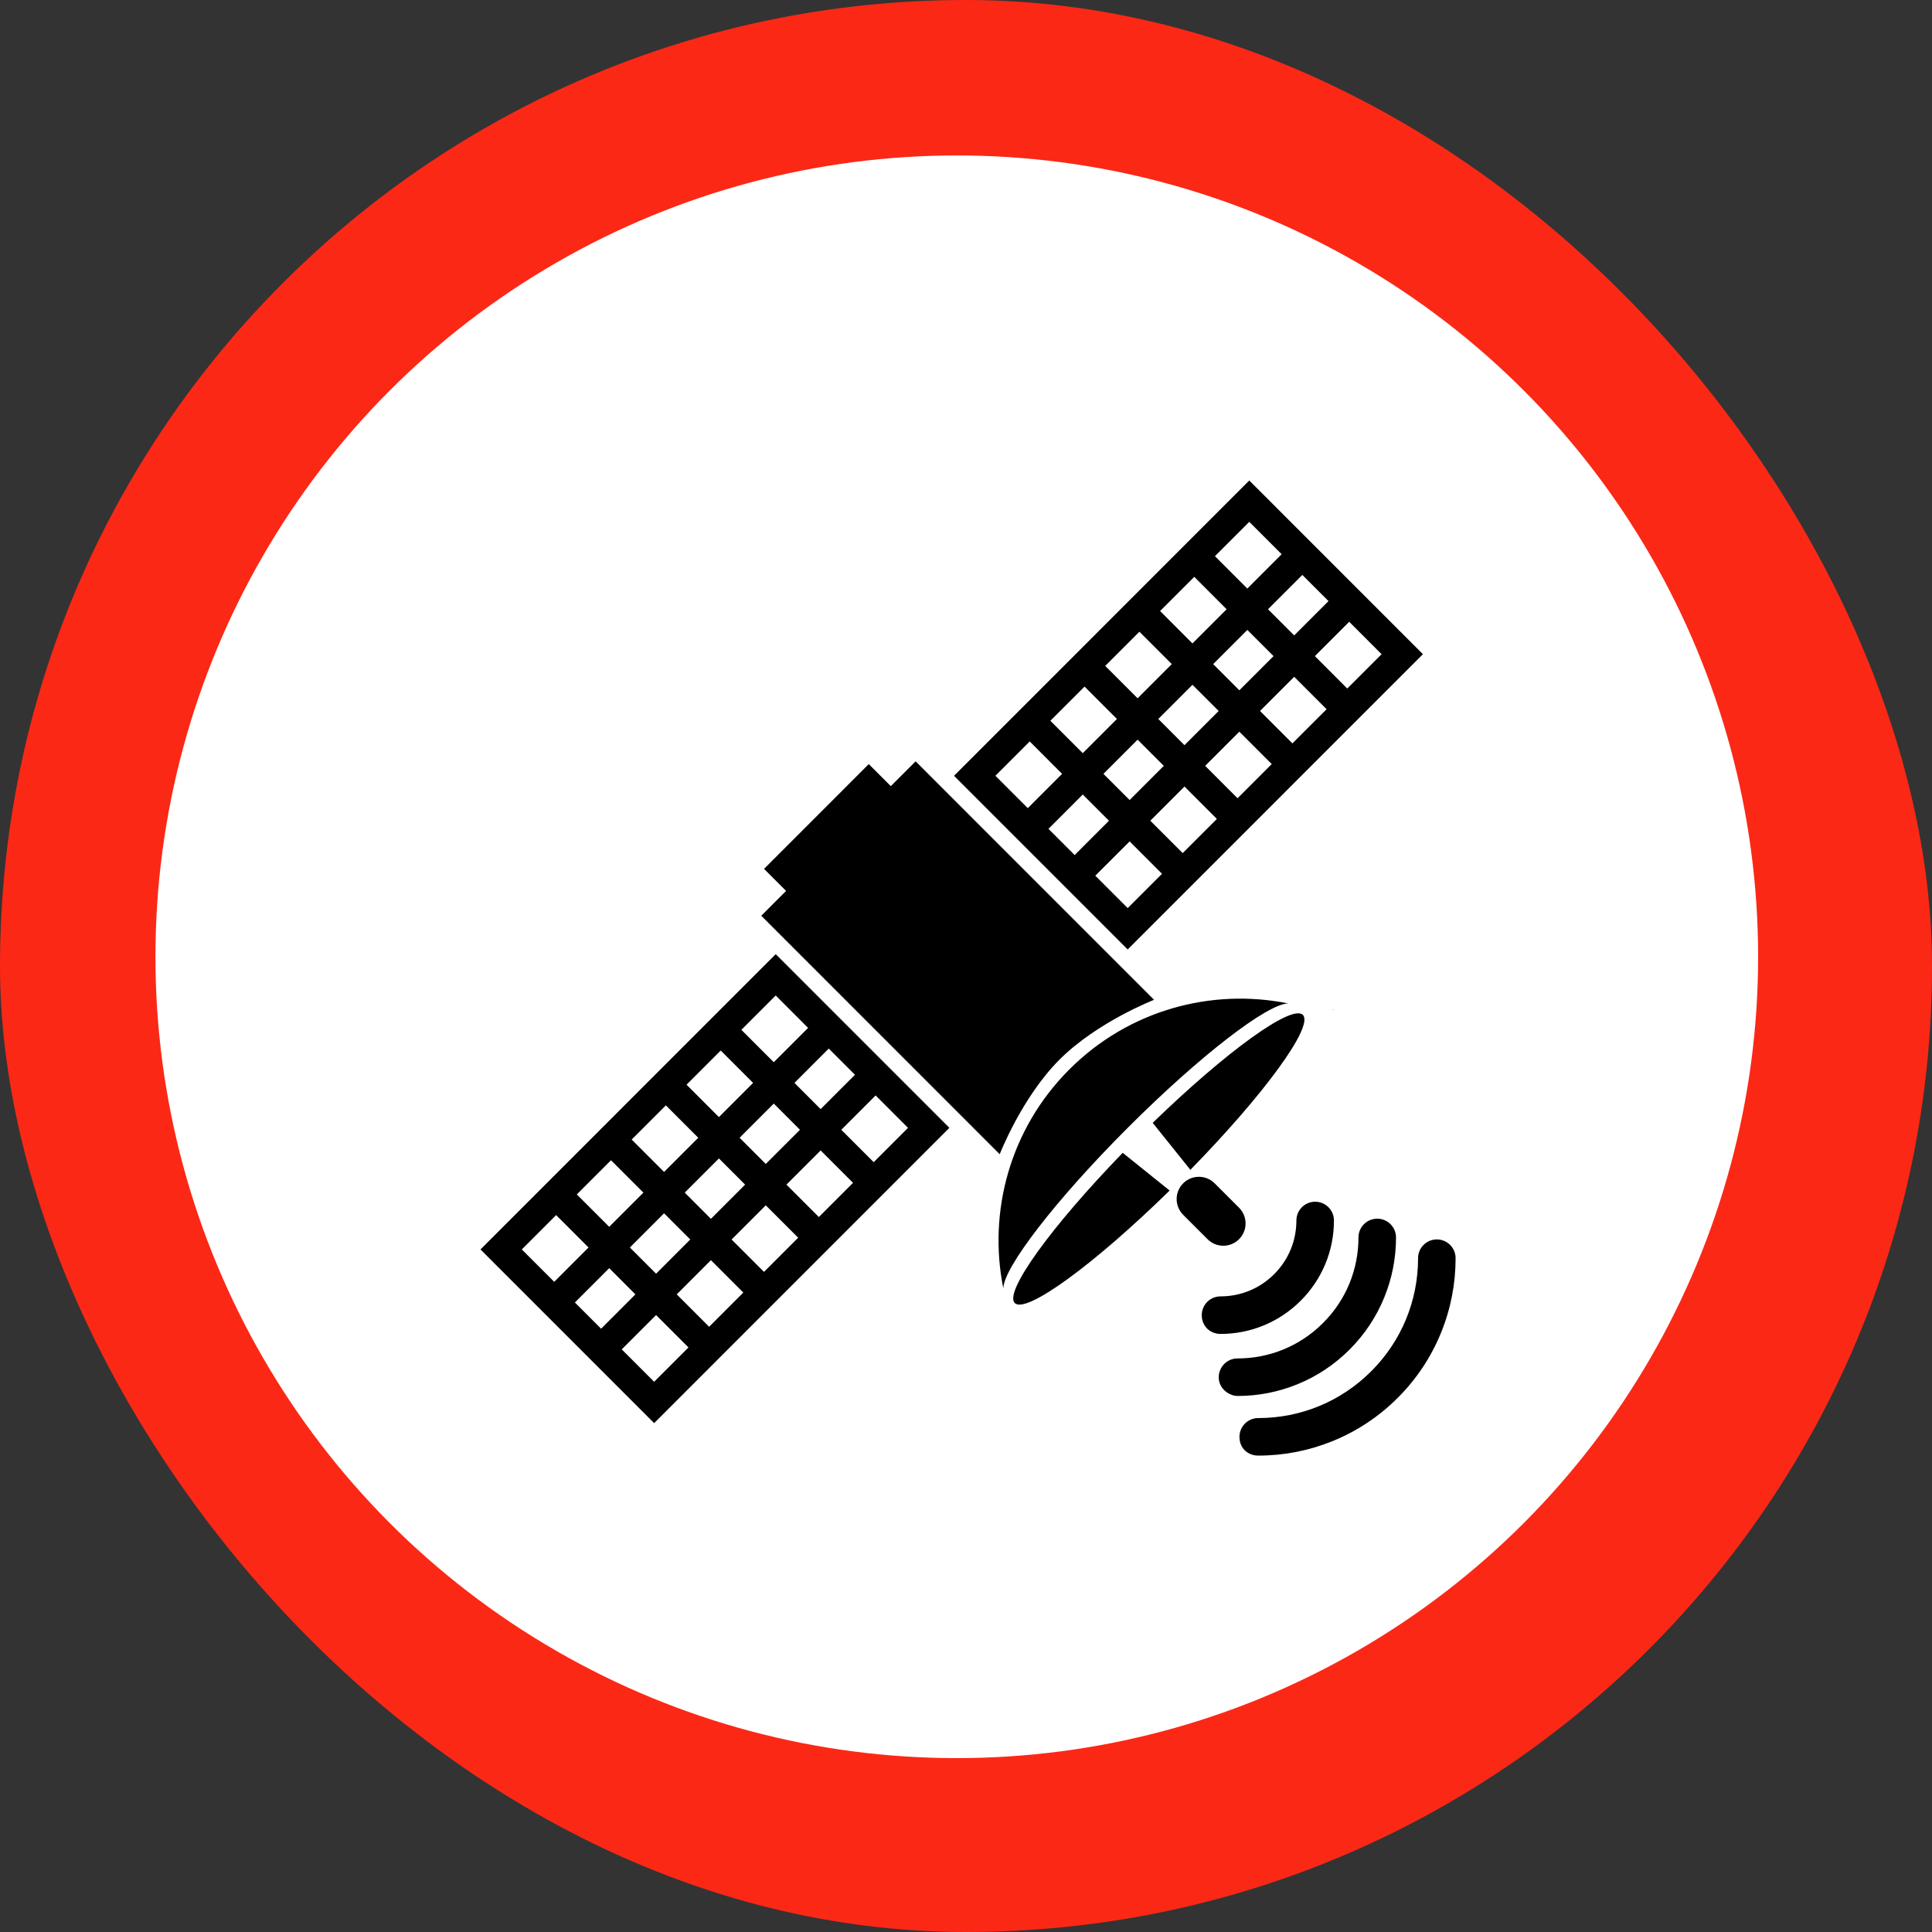
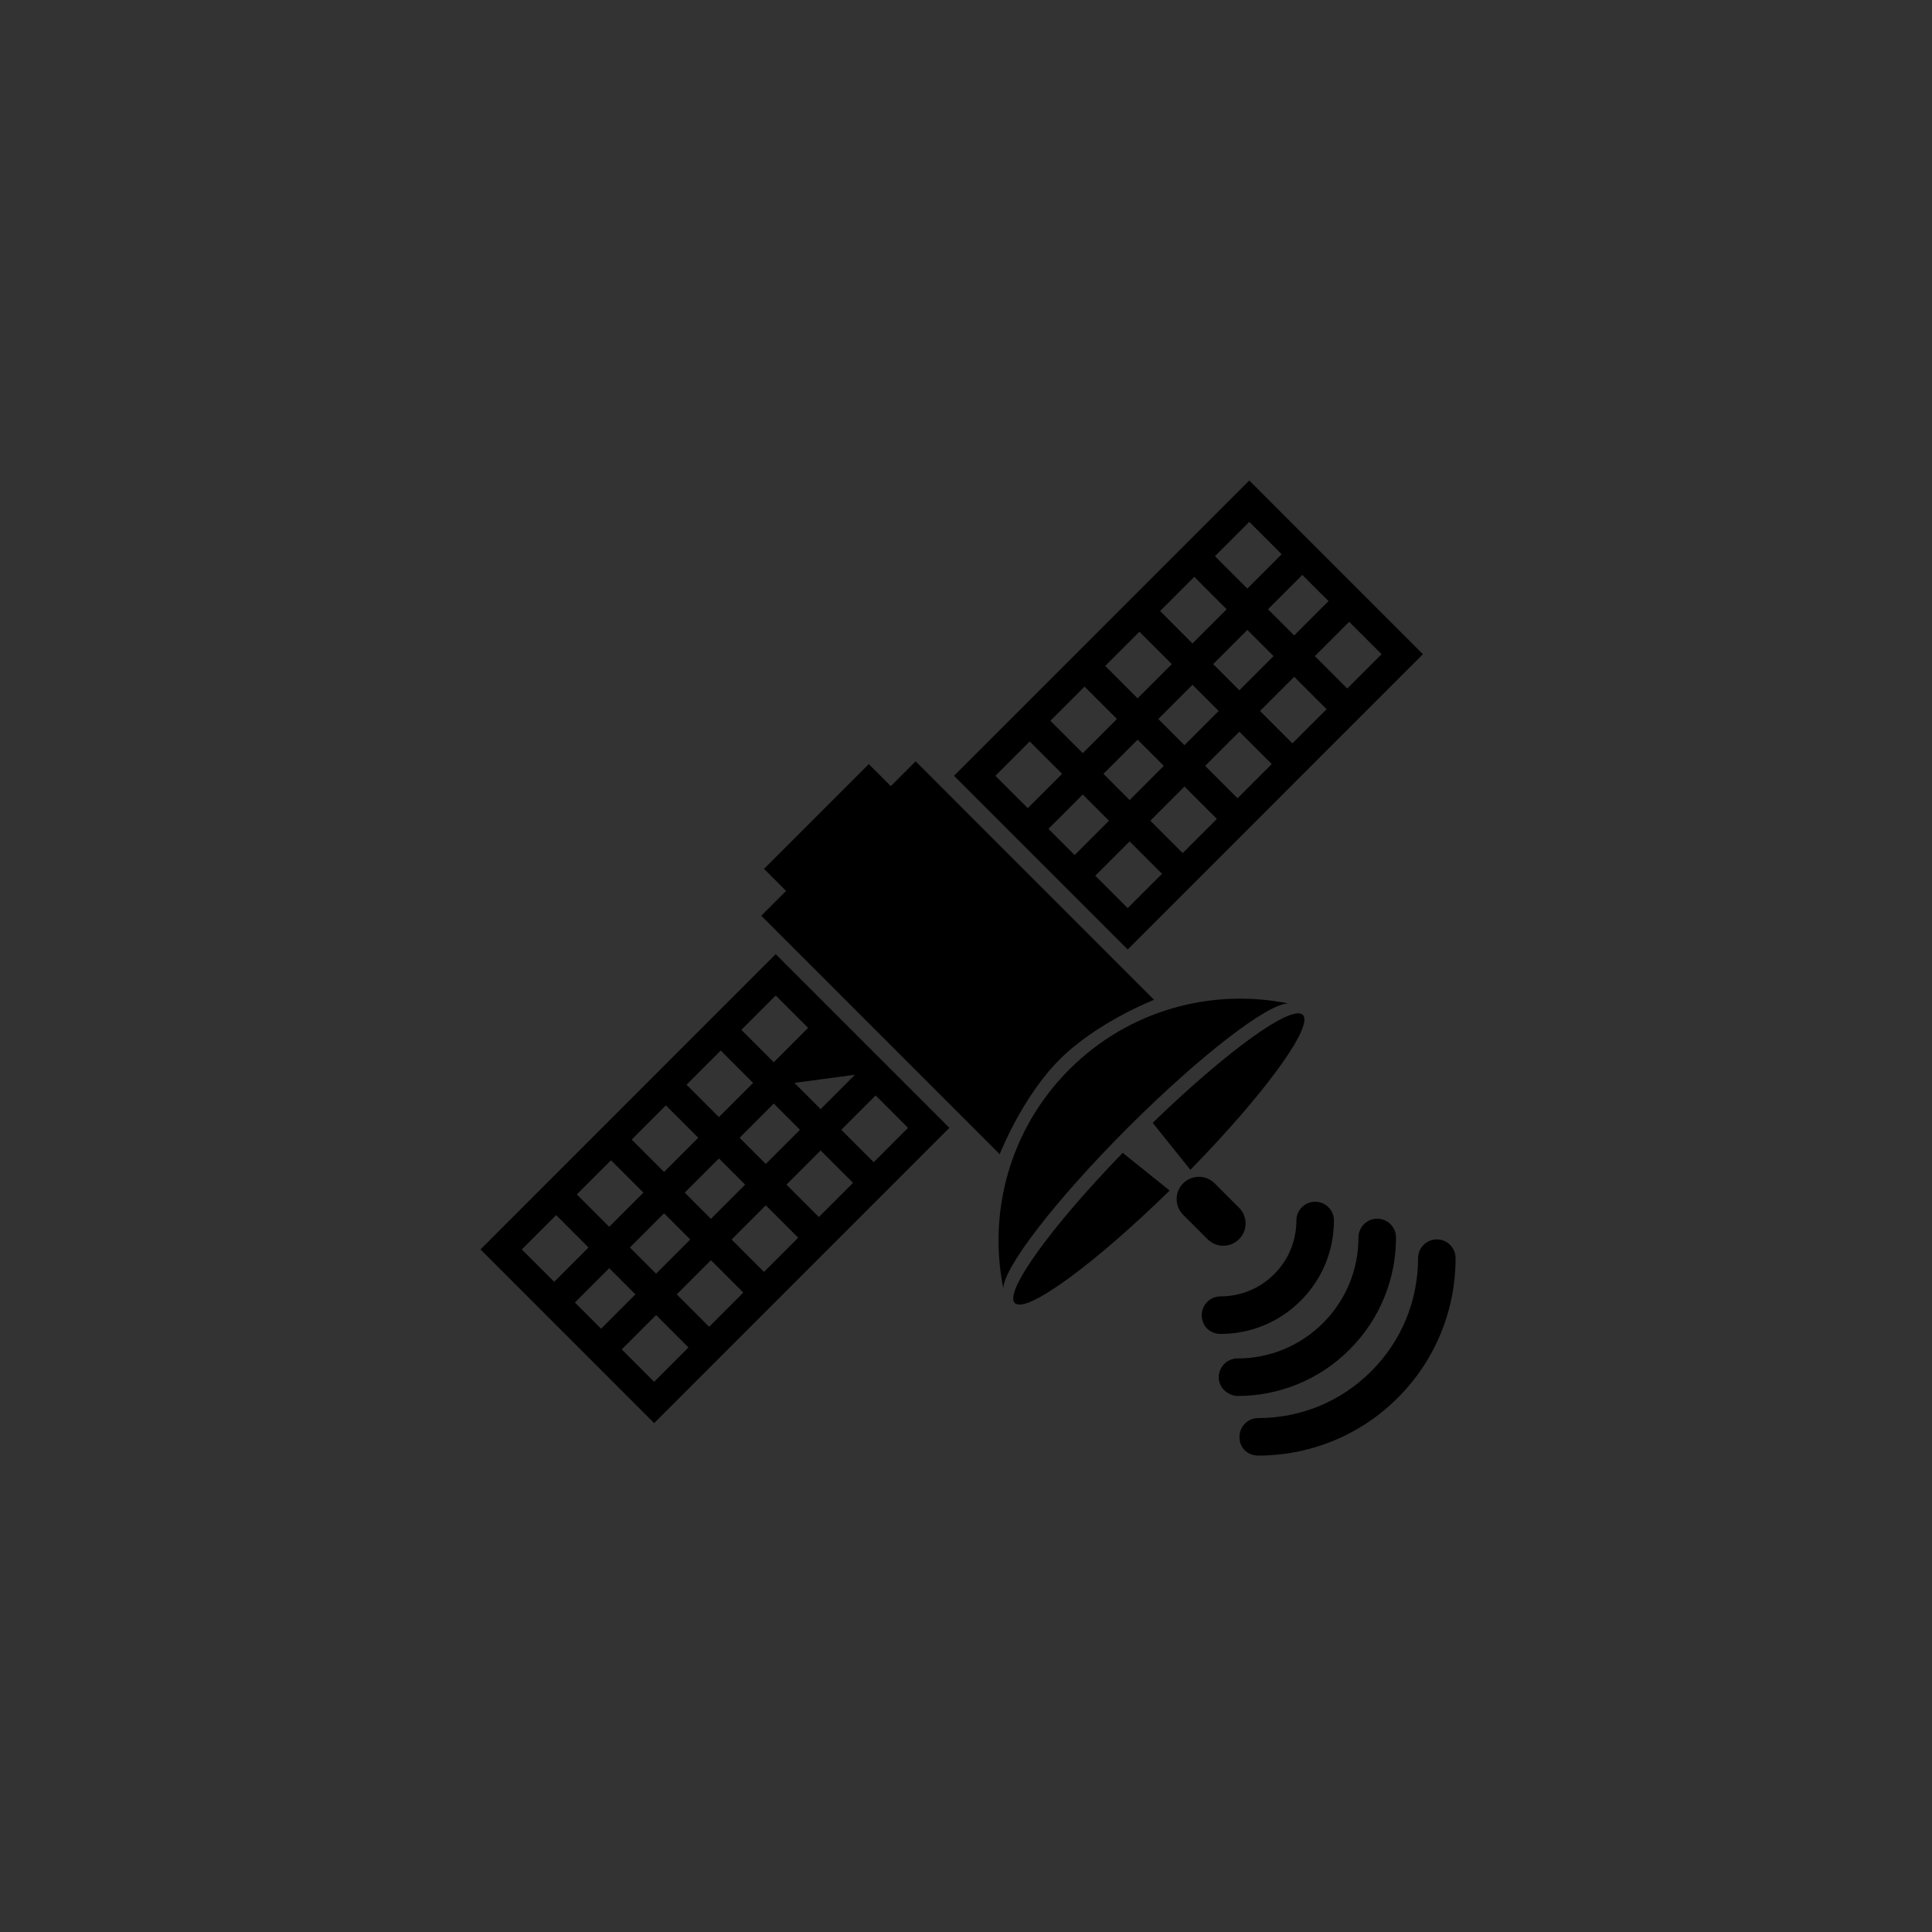
<svg xmlns="http://www.w3.org/2000/svg" width="87" height="87" viewBox="0 0 87 87" fill="none">
  <rect x="0" y="0" width="87" height="87" fill="#333333" stroke="none" />
-   <rect width="87" height="87" rx="43.5" fill="#FB2816" />
-   <circle cx="43.085" cy="43.085" r="36.085" fill="white" />
-   <path d="M21.637 56.263L29.457 64.085L42.752 50.788L34.931 42.966L21.637 56.263ZM32.455 47.306L33.913 48.764L32.374 50.304L30.916 48.845L32.455 47.306ZM30.835 53.705L32.374 52.166L33.553 53.345L32.014 54.885L30.835 53.705ZM31.083 55.816L29.544 57.356L28.365 56.176L29.904 54.636L31.083 55.816ZM33.305 51.235L34.844 49.695L36.023 50.875L34.484 52.414L33.305 51.235ZM29.985 49.776L31.443 51.235L29.904 52.774L28.445 51.315L29.985 49.776ZM27.514 52.247L28.973 53.705L27.434 55.245L25.975 53.786L27.514 52.247ZM23.498 56.263L25.044 54.717L26.502 56.176L24.957 57.722L23.498 56.263ZM25.888 58.653L27.434 57.107L28.613 58.287L27.068 59.833L25.888 58.653ZM29.457 62.223L27.998 60.764L29.544 59.218L31.003 60.677L29.457 62.223ZM31.933 59.746L30.475 58.287L32.014 56.747L33.472 58.206L31.933 59.746ZM34.404 57.275L32.945 55.816L34.484 54.277L35.943 55.735L34.404 57.275ZM36.874 54.804L35.415 53.345L36.954 51.806L38.413 53.264L36.874 54.804ZM40.889 50.788L39.344 52.334L37.885 50.875L39.431 49.329L40.889 50.788ZM38.5 48.398L36.954 49.944L35.775 48.764L37.32 47.218L38.5 48.398ZM34.844 47.833L33.385 46.374L34.931 44.828L36.39 46.287L34.844 47.833ZM64.076 29.459L57.187 22.568L56.928 22.309L56.256 21.637L42.961 34.934L50.781 42.755L64.076 29.459ZM53.258 38.416L51.8 36.958L53.339 35.418L54.797 36.877L53.258 38.416ZM54.878 32.016L53.338 33.556L52.159 32.376L53.698 30.837L54.878 32.016ZM54.63 29.905L56.169 28.366L57.349 29.545L55.809 31.085L54.63 29.905ZM52.407 34.487L50.868 36.027L49.689 34.847L51.228 33.308L52.407 34.487ZM55.728 35.946L54.27 34.487L55.809 32.948L57.267 34.406L55.728 35.946ZM58.198 33.475L56.74 32.016L58.279 30.477L59.738 31.936L58.198 33.475ZM62.214 29.459L60.668 31.005L59.21 29.545L60.756 28L62.214 29.459ZM59.824 27.068L58.279 28.614L57.099 27.435L58.645 25.889L59.824 27.068ZM56.256 23.499L57.714 24.958L56.168 26.504L54.71 25.045L56.256 23.499ZM53.779 25.976L55.237 27.435L53.698 28.975L52.24 27.515L53.779 25.976ZM51.309 28.447L52.767 29.905L51.228 31.445L49.77 29.986L51.309 28.447ZM48.839 30.918L50.297 32.376L48.758 33.916L47.299 32.457L48.839 30.918ZM44.824 34.934L46.369 33.388L47.827 34.847L46.282 36.392L44.824 34.934ZM47.213 37.324L48.758 35.778L49.938 36.958L48.392 38.504L47.213 37.324ZM50.868 37.889L52.327 39.348L50.781 40.893L49.322 39.434L50.868 37.889ZM60.112 45.498C60.064 45.483 60.015 45.468 59.967 45.454C60.021 45.462 60.069 45.477 60.112 45.498ZM54.962 60.068C54.505 60.068 54.117 59.733 54.117 59.222C54.117 58.755 54.495 58.377 54.962 58.377C55.875 58.377 56.733 58.021 57.378 57.376C58.023 56.731 58.378 55.873 58.378 54.96C58.378 54.493 58.756 54.115 59.224 54.115C59.69 54.115 60.069 54.493 60.069 54.96C60.069 56.324 59.538 57.606 58.573 58.572C57.608 59.536 56.326 60.068 54.962 60.068ZM58.412 62.34C57.556 62.687 56.653 62.862 55.727 62.862C55.374 62.862 54.877 62.55 54.881 62.017C54.885 61.55 55.259 61.172 55.727 61.172C57.181 61.172 58.549 60.605 59.578 59.576C60.607 58.547 61.173 57.179 61.173 55.724C61.173 55.257 61.551 54.879 62.018 54.879C62.485 54.879 62.864 55.257 62.864 55.724C62.864 56.651 62.688 57.554 62.341 58.41C61.982 59.296 61.454 60.09 60.773 60.772C60.092 61.453 59.298 61.981 58.412 62.34ZM65.547 56.658C65.547 57.812 65.329 58.937 64.896 60.003C64.449 61.106 63.792 62.095 62.945 62.943C62.096 63.792 61.106 64.448 60.004 64.896C58.939 65.328 57.814 65.547 56.66 65.547C56.218 65.547 55.814 65.241 55.815 64.702C55.815 64.235 56.193 63.857 56.66 63.857C58.583 63.857 60.389 63.108 61.749 61.748C63.108 60.388 63.857 58.58 63.857 56.657C63.857 56.191 64.236 55.812 64.702 55.812C65.169 55.812 65.547 56.191 65.547 56.658ZM34.281 41.237L35.398 40.119L34.405 39.126L39.122 34.408L40.115 35.401L41.232 34.283L51.969 45.023C51.969 45.023 49.407 46.018 47.71 47.716C46.013 49.414 45.018 51.976 45.018 51.976L34.281 41.237ZM50.781 50.788C47.526 54.044 45.185 57.093 45.181 58.02C44.484 54.565 45.474 50.838 48.153 48.158C50.831 45.479 54.558 44.489 58.011 45.186C57.086 45.19 54.037 47.532 50.781 50.788ZM50.557 51.913L52.67 53.611C49.271 56.94 46.202 59.182 45.697 58.677C45.202 58.183 47.342 55.229 50.557 51.913ZM58.669 45.702C59.174 46.207 56.933 49.278 53.604 52.678L51.907 50.563C55.221 47.347 58.175 45.207 58.669 45.702ZM54.378 55.803L53.279 54.704C52.888 54.313 52.888 53.678 53.279 53.286C53.671 52.895 54.306 52.895 54.697 53.286L55.796 54.385C56.187 54.777 56.187 55.412 55.796 55.803C55.404 56.195 54.77 56.195 54.378 55.803Z" fill="black" />
+   <path d="M21.637 56.263L29.457 64.085L42.752 50.788L34.931 42.966L21.637 56.263ZM32.455 47.306L33.913 48.764L32.374 50.304L30.916 48.845L32.455 47.306ZM30.835 53.705L32.374 52.166L33.553 53.345L32.014 54.885L30.835 53.705ZM31.083 55.816L29.544 57.356L28.365 56.176L29.904 54.636L31.083 55.816ZM33.305 51.235L34.844 49.695L36.023 50.875L34.484 52.414L33.305 51.235ZM29.985 49.776L31.443 51.235L29.904 52.774L28.445 51.315L29.985 49.776ZM27.514 52.247L28.973 53.705L27.434 55.245L25.975 53.786L27.514 52.247ZM23.498 56.263L25.044 54.717L26.502 56.176L24.957 57.722L23.498 56.263ZM25.888 58.653L27.434 57.107L28.613 58.287L27.068 59.833L25.888 58.653ZM29.457 62.223L27.998 60.764L29.544 59.218L31.003 60.677L29.457 62.223ZM31.933 59.746L30.475 58.287L32.014 56.747L33.472 58.206L31.933 59.746ZM34.404 57.275L32.945 55.816L34.484 54.277L35.943 55.735L34.404 57.275ZM36.874 54.804L35.415 53.345L36.954 51.806L38.413 53.264L36.874 54.804ZM40.889 50.788L39.344 52.334L37.885 50.875L39.431 49.329L40.889 50.788ZM38.5 48.398L36.954 49.944L35.775 48.764L38.5 48.398ZM34.844 47.833L33.385 46.374L34.931 44.828L36.39 46.287L34.844 47.833ZM64.076 29.459L57.187 22.568L56.928 22.309L56.256 21.637L42.961 34.934L50.781 42.755L64.076 29.459ZM53.258 38.416L51.8 36.958L53.339 35.418L54.797 36.877L53.258 38.416ZM54.878 32.016L53.338 33.556L52.159 32.376L53.698 30.837L54.878 32.016ZM54.63 29.905L56.169 28.366L57.349 29.545L55.809 31.085L54.63 29.905ZM52.407 34.487L50.868 36.027L49.689 34.847L51.228 33.308L52.407 34.487ZM55.728 35.946L54.27 34.487L55.809 32.948L57.267 34.406L55.728 35.946ZM58.198 33.475L56.74 32.016L58.279 30.477L59.738 31.936L58.198 33.475ZM62.214 29.459L60.668 31.005L59.21 29.545L60.756 28L62.214 29.459ZM59.824 27.068L58.279 28.614L57.099 27.435L58.645 25.889L59.824 27.068ZM56.256 23.499L57.714 24.958L56.168 26.504L54.71 25.045L56.256 23.499ZM53.779 25.976L55.237 27.435L53.698 28.975L52.24 27.515L53.779 25.976ZM51.309 28.447L52.767 29.905L51.228 31.445L49.77 29.986L51.309 28.447ZM48.839 30.918L50.297 32.376L48.758 33.916L47.299 32.457L48.839 30.918ZM44.824 34.934L46.369 33.388L47.827 34.847L46.282 36.392L44.824 34.934ZM47.213 37.324L48.758 35.778L49.938 36.958L48.392 38.504L47.213 37.324ZM50.868 37.889L52.327 39.348L50.781 40.893L49.322 39.434L50.868 37.889ZM60.112 45.498C60.064 45.483 60.015 45.468 59.967 45.454C60.021 45.462 60.069 45.477 60.112 45.498ZM54.962 60.068C54.505 60.068 54.117 59.733 54.117 59.222C54.117 58.755 54.495 58.377 54.962 58.377C55.875 58.377 56.733 58.021 57.378 57.376C58.023 56.731 58.378 55.873 58.378 54.96C58.378 54.493 58.756 54.115 59.224 54.115C59.69 54.115 60.069 54.493 60.069 54.96C60.069 56.324 59.538 57.606 58.573 58.572C57.608 59.536 56.326 60.068 54.962 60.068ZM58.412 62.34C57.556 62.687 56.653 62.862 55.727 62.862C55.374 62.862 54.877 62.55 54.881 62.017C54.885 61.55 55.259 61.172 55.727 61.172C57.181 61.172 58.549 60.605 59.578 59.576C60.607 58.547 61.173 57.179 61.173 55.724C61.173 55.257 61.551 54.879 62.018 54.879C62.485 54.879 62.864 55.257 62.864 55.724C62.864 56.651 62.688 57.554 62.341 58.41C61.982 59.296 61.454 60.09 60.773 60.772C60.092 61.453 59.298 61.981 58.412 62.34ZM65.547 56.658C65.547 57.812 65.329 58.937 64.896 60.003C64.449 61.106 63.792 62.095 62.945 62.943C62.096 63.792 61.106 64.448 60.004 64.896C58.939 65.328 57.814 65.547 56.66 65.547C56.218 65.547 55.814 65.241 55.815 64.702C55.815 64.235 56.193 63.857 56.66 63.857C58.583 63.857 60.389 63.108 61.749 61.748C63.108 60.388 63.857 58.58 63.857 56.657C63.857 56.191 64.236 55.812 64.702 55.812C65.169 55.812 65.547 56.191 65.547 56.658ZM34.281 41.237L35.398 40.119L34.405 39.126L39.122 34.408L40.115 35.401L41.232 34.283L51.969 45.023C51.969 45.023 49.407 46.018 47.71 47.716C46.013 49.414 45.018 51.976 45.018 51.976L34.281 41.237ZM50.781 50.788C47.526 54.044 45.185 57.093 45.181 58.02C44.484 54.565 45.474 50.838 48.153 48.158C50.831 45.479 54.558 44.489 58.011 45.186C57.086 45.19 54.037 47.532 50.781 50.788ZM50.557 51.913L52.67 53.611C49.271 56.94 46.202 59.182 45.697 58.677C45.202 58.183 47.342 55.229 50.557 51.913ZM58.669 45.702C59.174 46.207 56.933 49.278 53.604 52.678L51.907 50.563C55.221 47.347 58.175 45.207 58.669 45.702ZM54.378 55.803L53.279 54.704C52.888 54.313 52.888 53.678 53.279 53.286C53.671 52.895 54.306 52.895 54.697 53.286L55.796 54.385C56.187 54.777 56.187 55.412 55.796 55.803C55.404 56.195 54.77 56.195 54.378 55.803Z" fill="black" />
</svg>